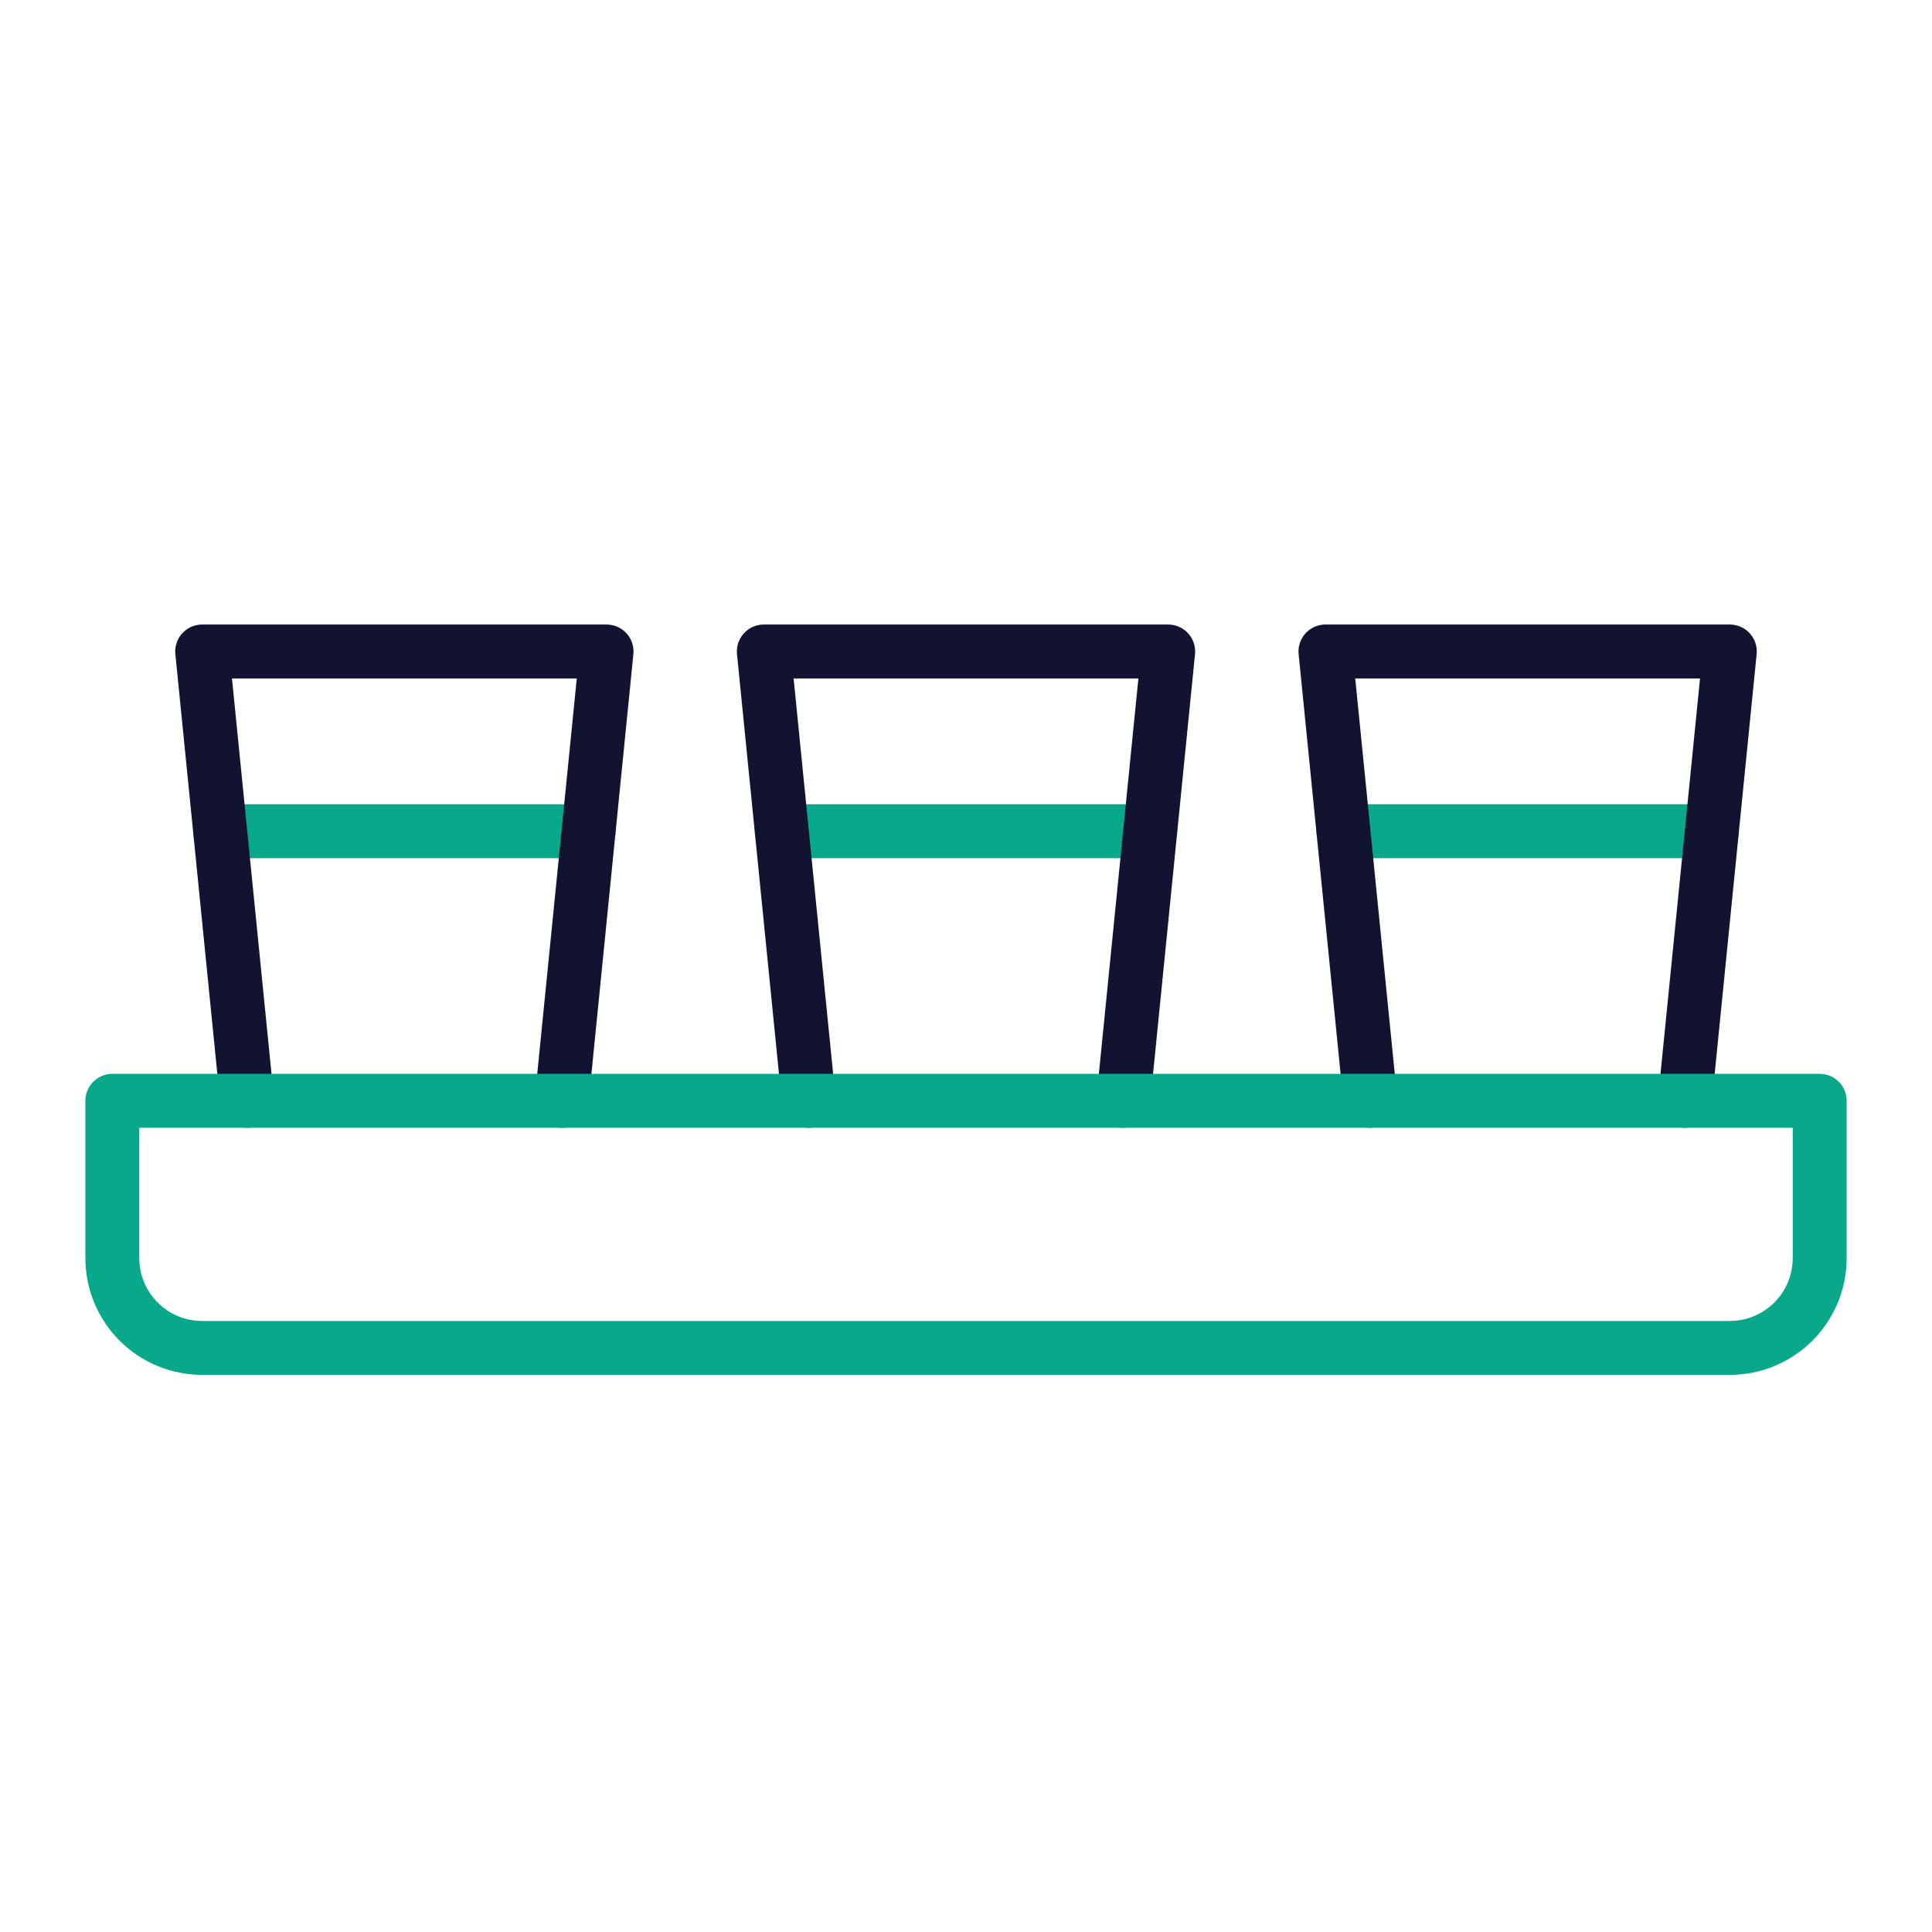
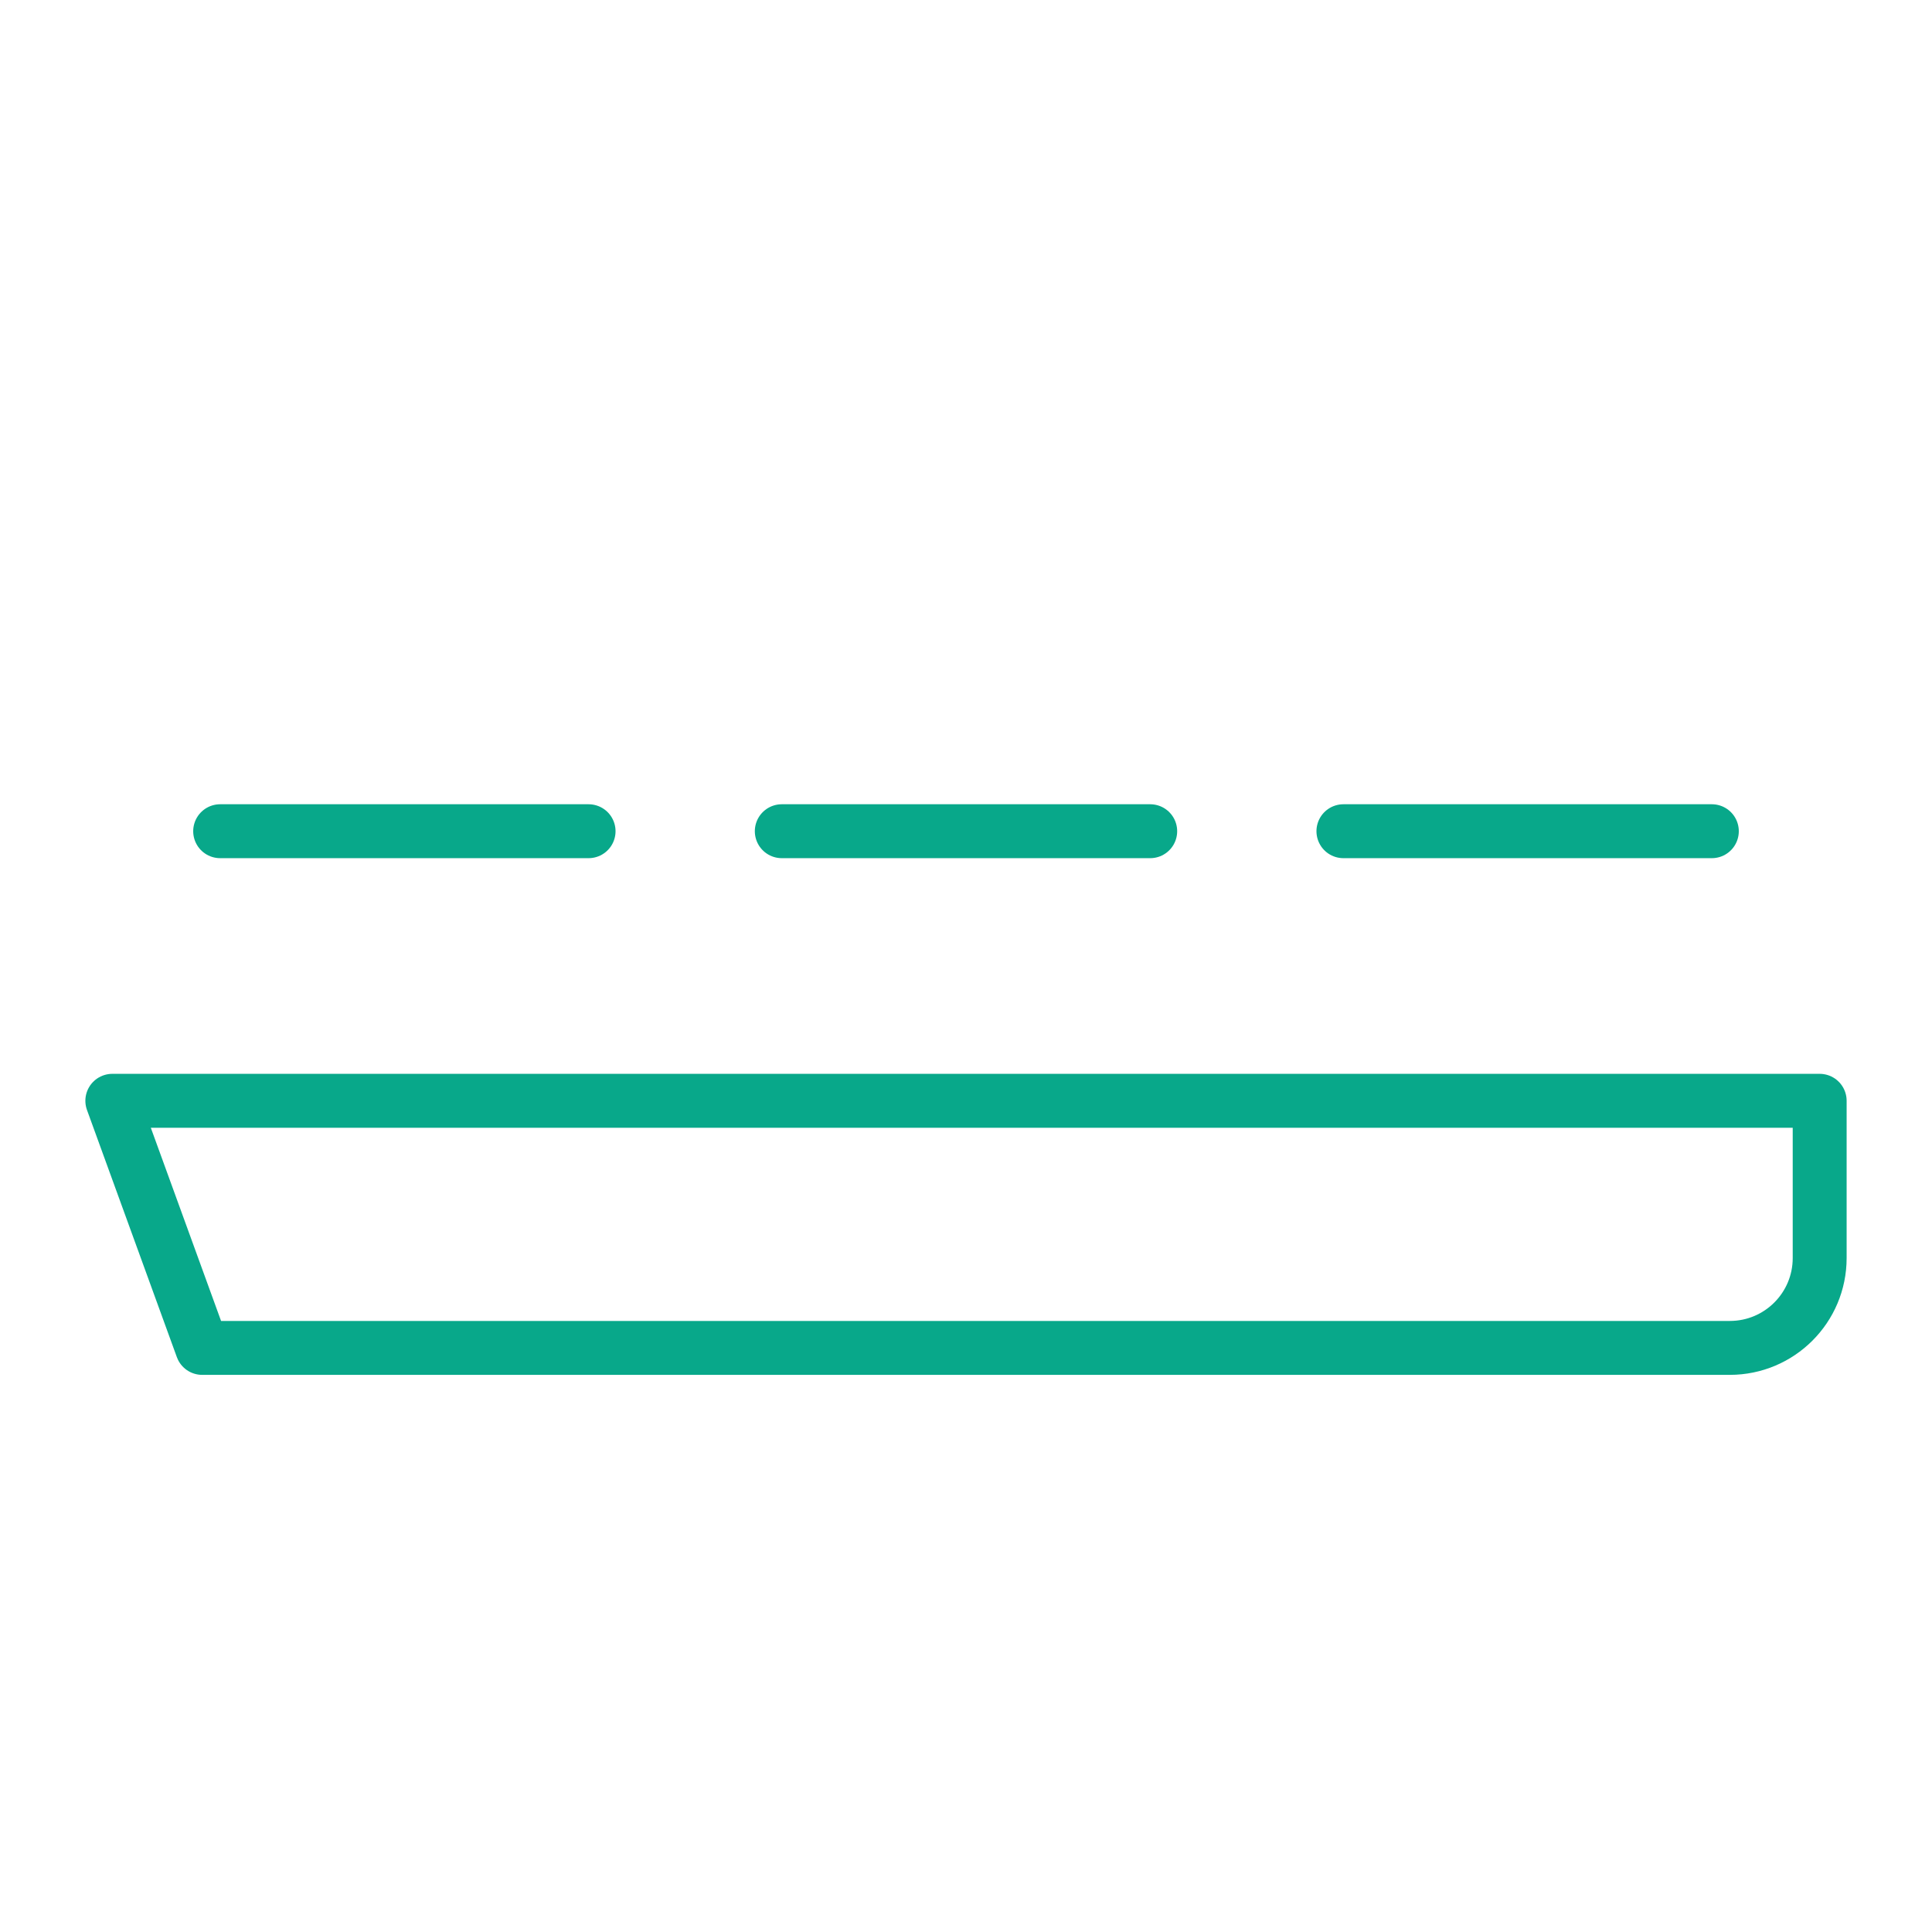
<svg xmlns="http://www.w3.org/2000/svg" width="430" height="430" fill="none" viewBox="0 0 430 430" data-name="wired-outline-2998-shot-glass" data-features="stroke" data-colors="primary:#121331,secondary:#08a88a">
  <g>
    <path stroke="#08A88A" stroke-linecap="round" stroke-linejoin="round" stroke-width="12" d="M299 185h82m-125 0h-82m-43 0H49" />
-     <path stroke="#121331" stroke-linecap="round" stroke-linejoin="round" stroke-width="12" d="m125 245 10-100H45l10 100m195 0 10-100h-90l10 100m195 0 10-100h-90l10 100" />
-     <path stroke="#08A88A" stroke-linecap="round" stroke-linejoin="round" stroke-width="12" d="M25 245h380v35c0 11.046-8.954 20-20 20H45c-11.046 0-20-8.954-20-20z" />
+     <path stroke="#08A88A" stroke-linecap="round" stroke-linejoin="round" stroke-width="12" d="M25 245h380v35c0 11.046-8.954 20-20 20H45z" />
  </g>
</svg>